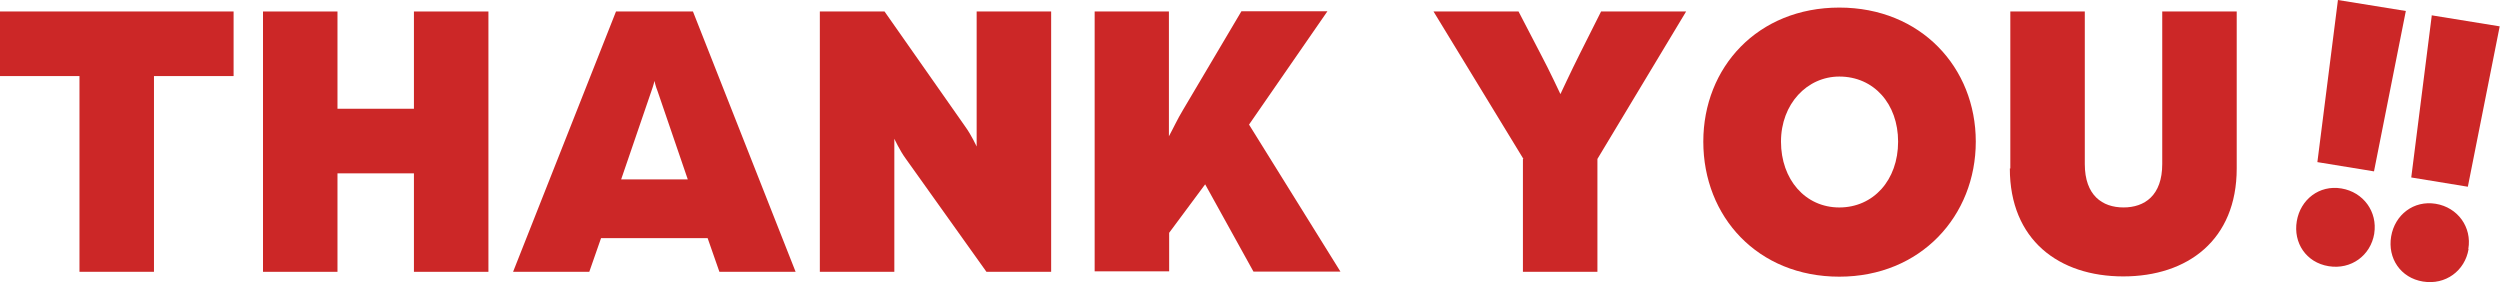
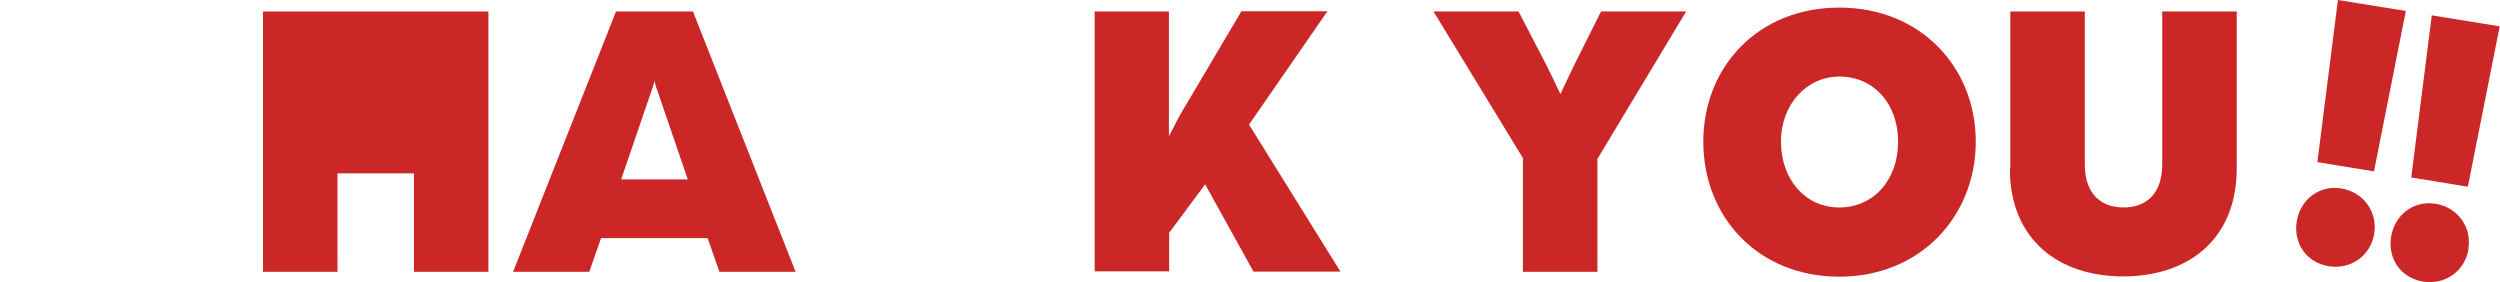
<svg xmlns="http://www.w3.org/2000/svg" width="124" height="14" viewBox="0 0 124 14" fill="none">
  <g clip-path="url(#clip0_2151_1792)">
-     <path d="M3.942 3.773H-0.008V0.569H11.586V3.773H7.637V13.481H3.942V3.773Z" fill="#CC2727" />
-     <path d="M13.045 0.57H16.739V5.394H20.531V0.57H24.226V13.482H20.531V8.598H16.739V13.482H13.045V0.57Z" fill="#CC2727" />
+     <path d="M13.045 0.57H16.739V5.394V0.57H24.226V13.482H20.531V8.598H16.739V13.482H13.045V0.57Z" fill="#CC2727" />
    <path d="M30.554 0.569H34.37L39.462 13.481H35.682L35.099 11.812H29.812L29.229 13.481H25.449L30.554 0.569ZM34.114 8.899L32.62 4.534C32.498 4.22 32.486 4.099 32.462 4.014C32.462 4.014 32.425 4.196 32.304 4.534L30.809 8.899H34.114Z" fill="#CC2727" />
-     <path d="M40.664 0.57H43.873L47.883 6.289C48.175 6.688 48.442 7.268 48.442 7.268V0.57H52.137V13.482H48.928L44.918 7.86C44.626 7.462 44.359 6.881 44.359 6.881V13.482H40.664V0.57Z" fill="#CC2727" />
    <path d="M54.283 0.57H57.978V6.76C58.197 6.361 58.403 5.902 58.683 5.442L61.575 0.558H65.841L61.952 6.18L66.485 13.47H62.171L59.776 9.142L57.99 11.547V13.458H54.295V0.57H54.283Z" fill="#CC2727" />
    <path d="M75.562 7.883L71.102 0.569H75.319L76.425 2.697C76.838 3.47 77.397 4.667 77.397 4.667C77.397 4.667 77.956 3.47 78.345 2.697L79.414 0.569H83.632L79.232 7.883V13.481H75.537V7.883H75.562Z" fill="#CC2727" />
    <path d="M84.484 7.025C84.484 3.338 87.182 0.376 91.23 0.376C95.276 0.376 97.999 3.35 97.999 7.025C97.999 10.701 95.276 13.723 91.23 13.723C87.182 13.723 84.484 10.749 84.484 7.025ZM94.146 7.025C94.146 5.151 92.943 3.797 91.23 3.797C89.637 3.797 88.337 5.151 88.337 7.025C88.337 8.899 89.54 10.29 91.23 10.29C92.919 10.29 94.146 8.936 94.146 7.025Z" fill="#CC2727" />
    <path d="M99.712 8.355V0.569H103.406V8.137C103.406 9.697 104.281 10.289 105.327 10.289C106.372 10.289 107.247 9.697 107.247 8.137V0.569H110.941V8.355C110.941 11.897 108.511 13.71 105.314 13.71C102.118 13.71 99.688 11.897 99.688 8.355H99.712Z" fill="#CC2727" />
    <path d="M117.762 11.595C117.579 12.671 116.619 13.385 115.501 13.203C114.383 13.022 113.739 12.043 113.921 10.967C114.104 9.891 115.039 9.165 116.133 9.347C117.227 9.528 117.932 10.507 117.762 11.583V11.595ZM115.963 0.001L119.329 0.545L117.75 8.5L114.942 8.041L115.963 -0.011V0.001Z" fill="#CC2727" />
    <path d="M122.441 12.357C122.259 13.433 121.299 14.146 120.181 13.965C119.063 13.783 118.419 12.804 118.601 11.728C118.783 10.652 119.719 9.927 120.813 10.108C121.907 10.289 122.612 11.269 122.429 12.345L122.441 12.357ZM120.631 0.763L123.985 1.307L122.405 9.262L119.598 8.802L120.618 0.75L120.631 0.763Z" fill="#CC2727" />
  </g>
  <defs>
    <clipPath id="clip0_2151_1792">
      <rect width="124" height="14" fill="white" />
    </clipPath>
  </defs>
</svg>